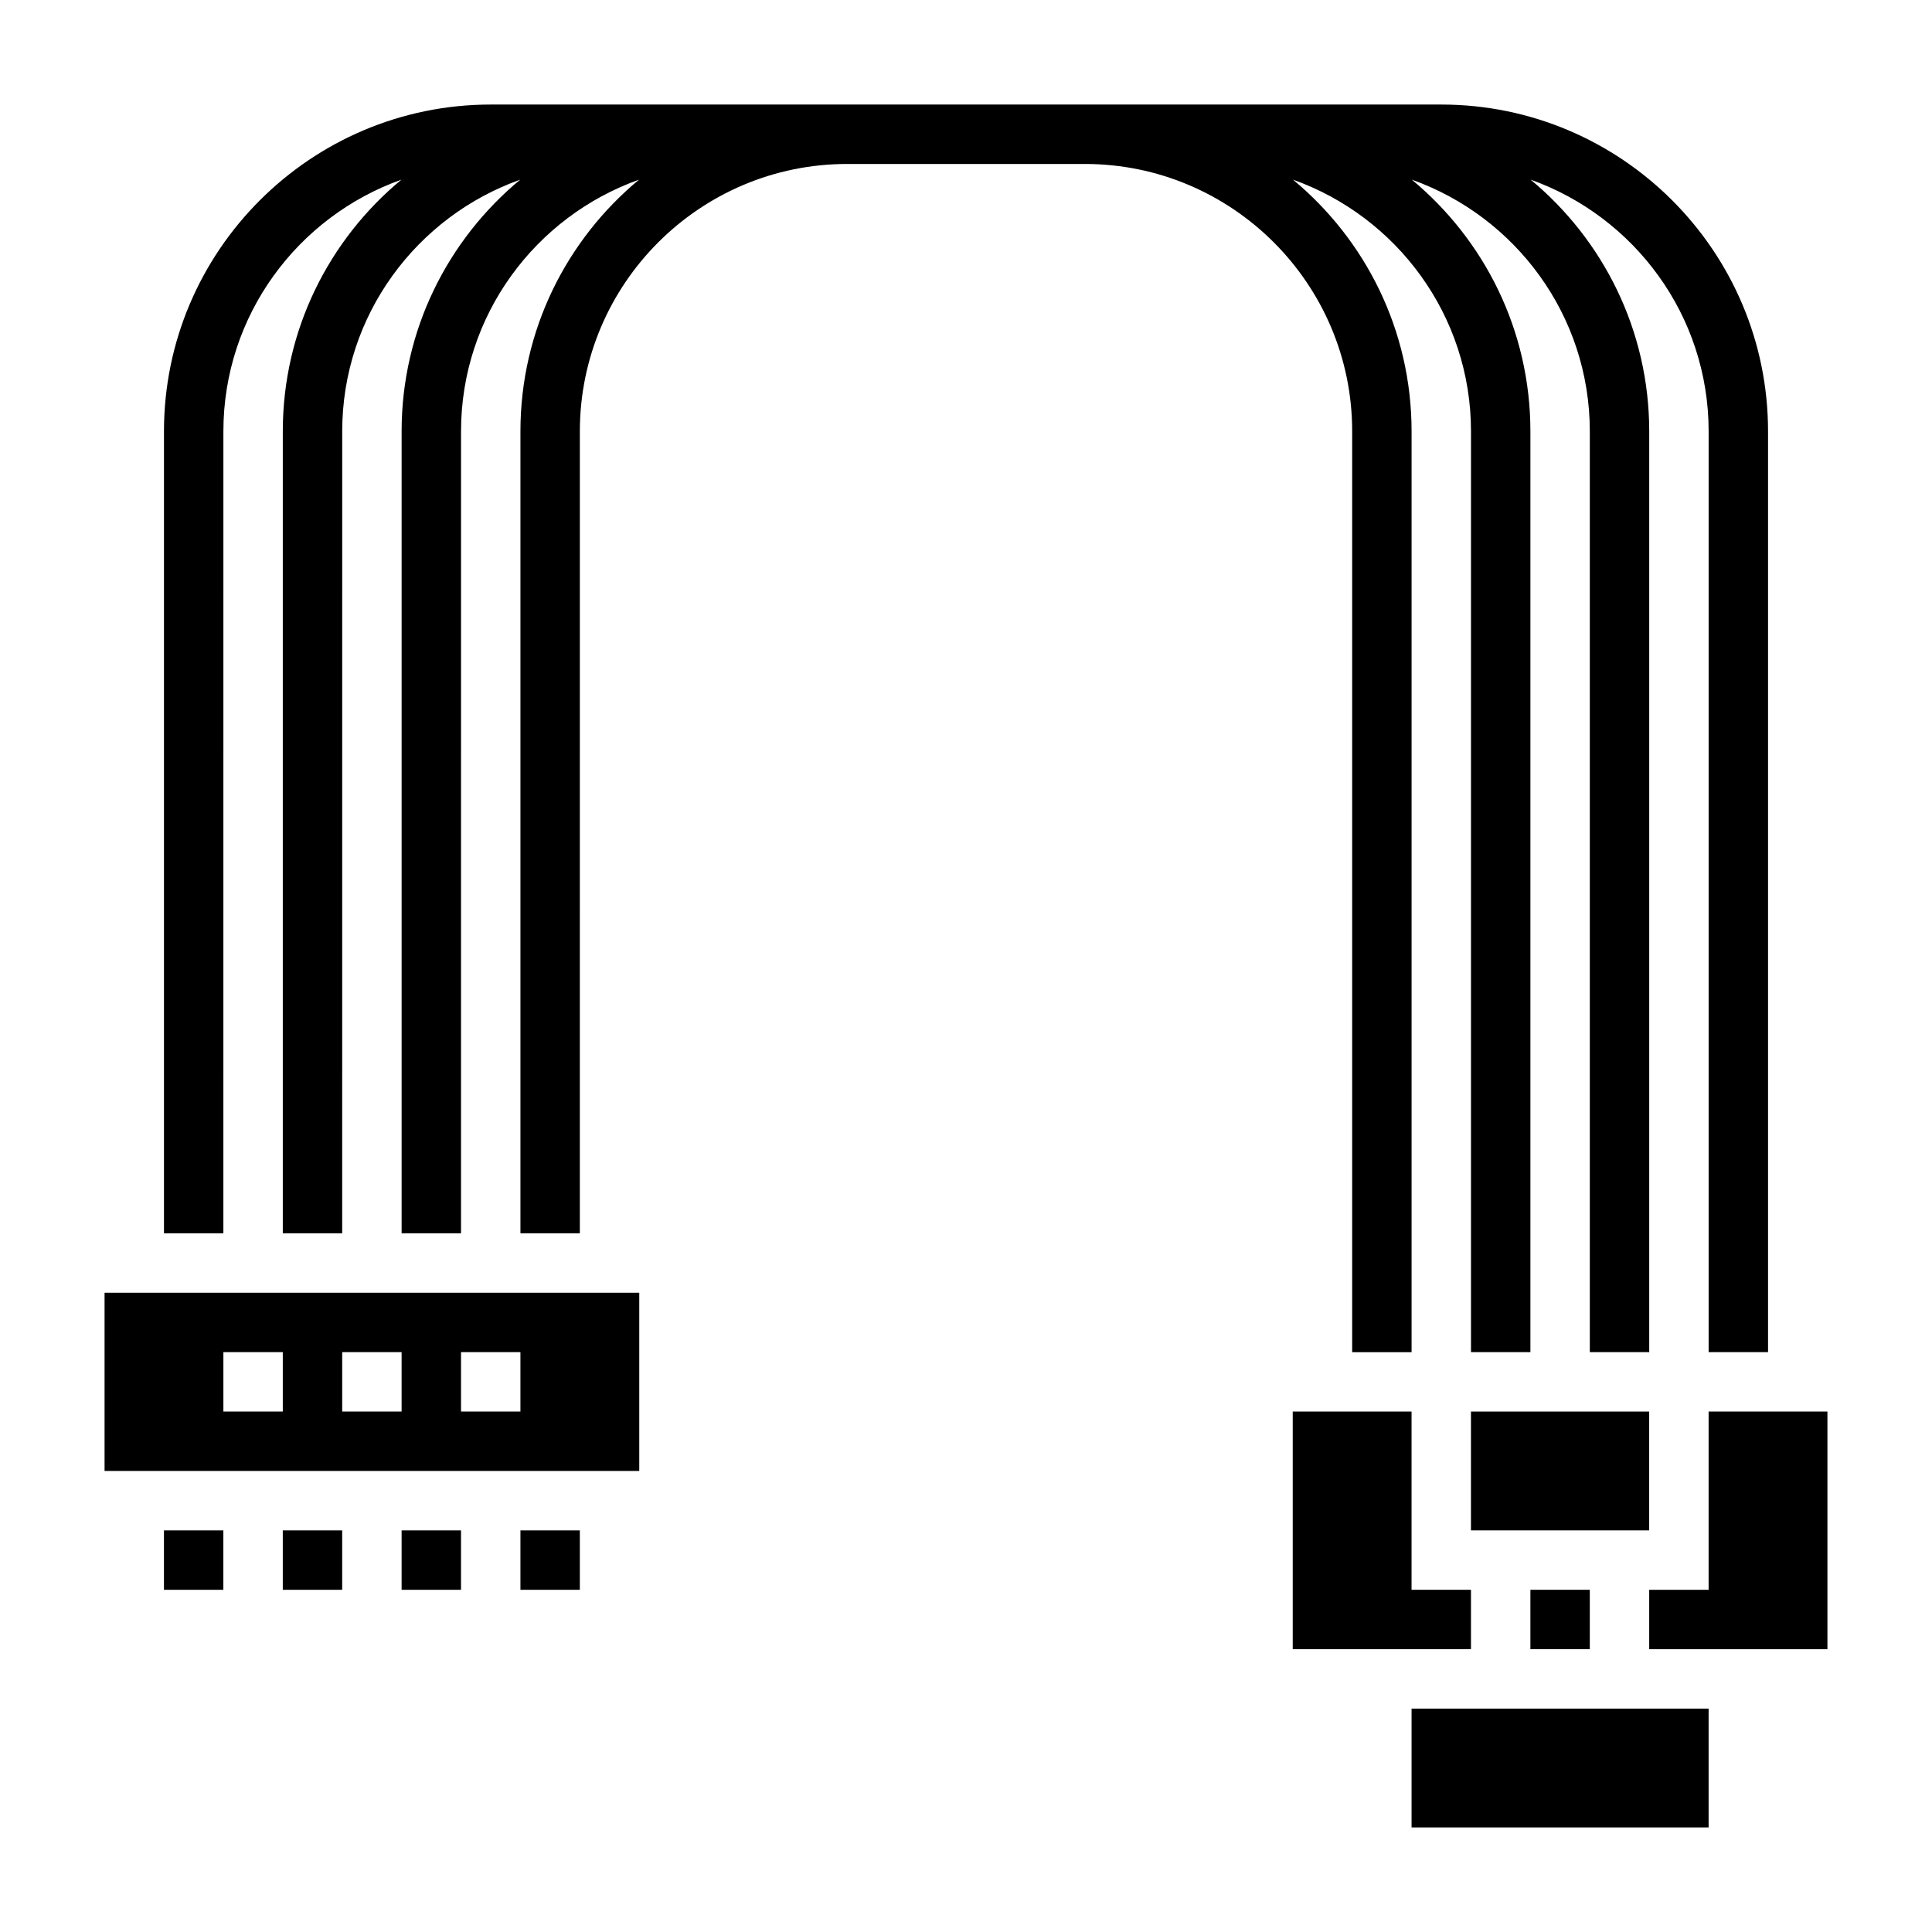
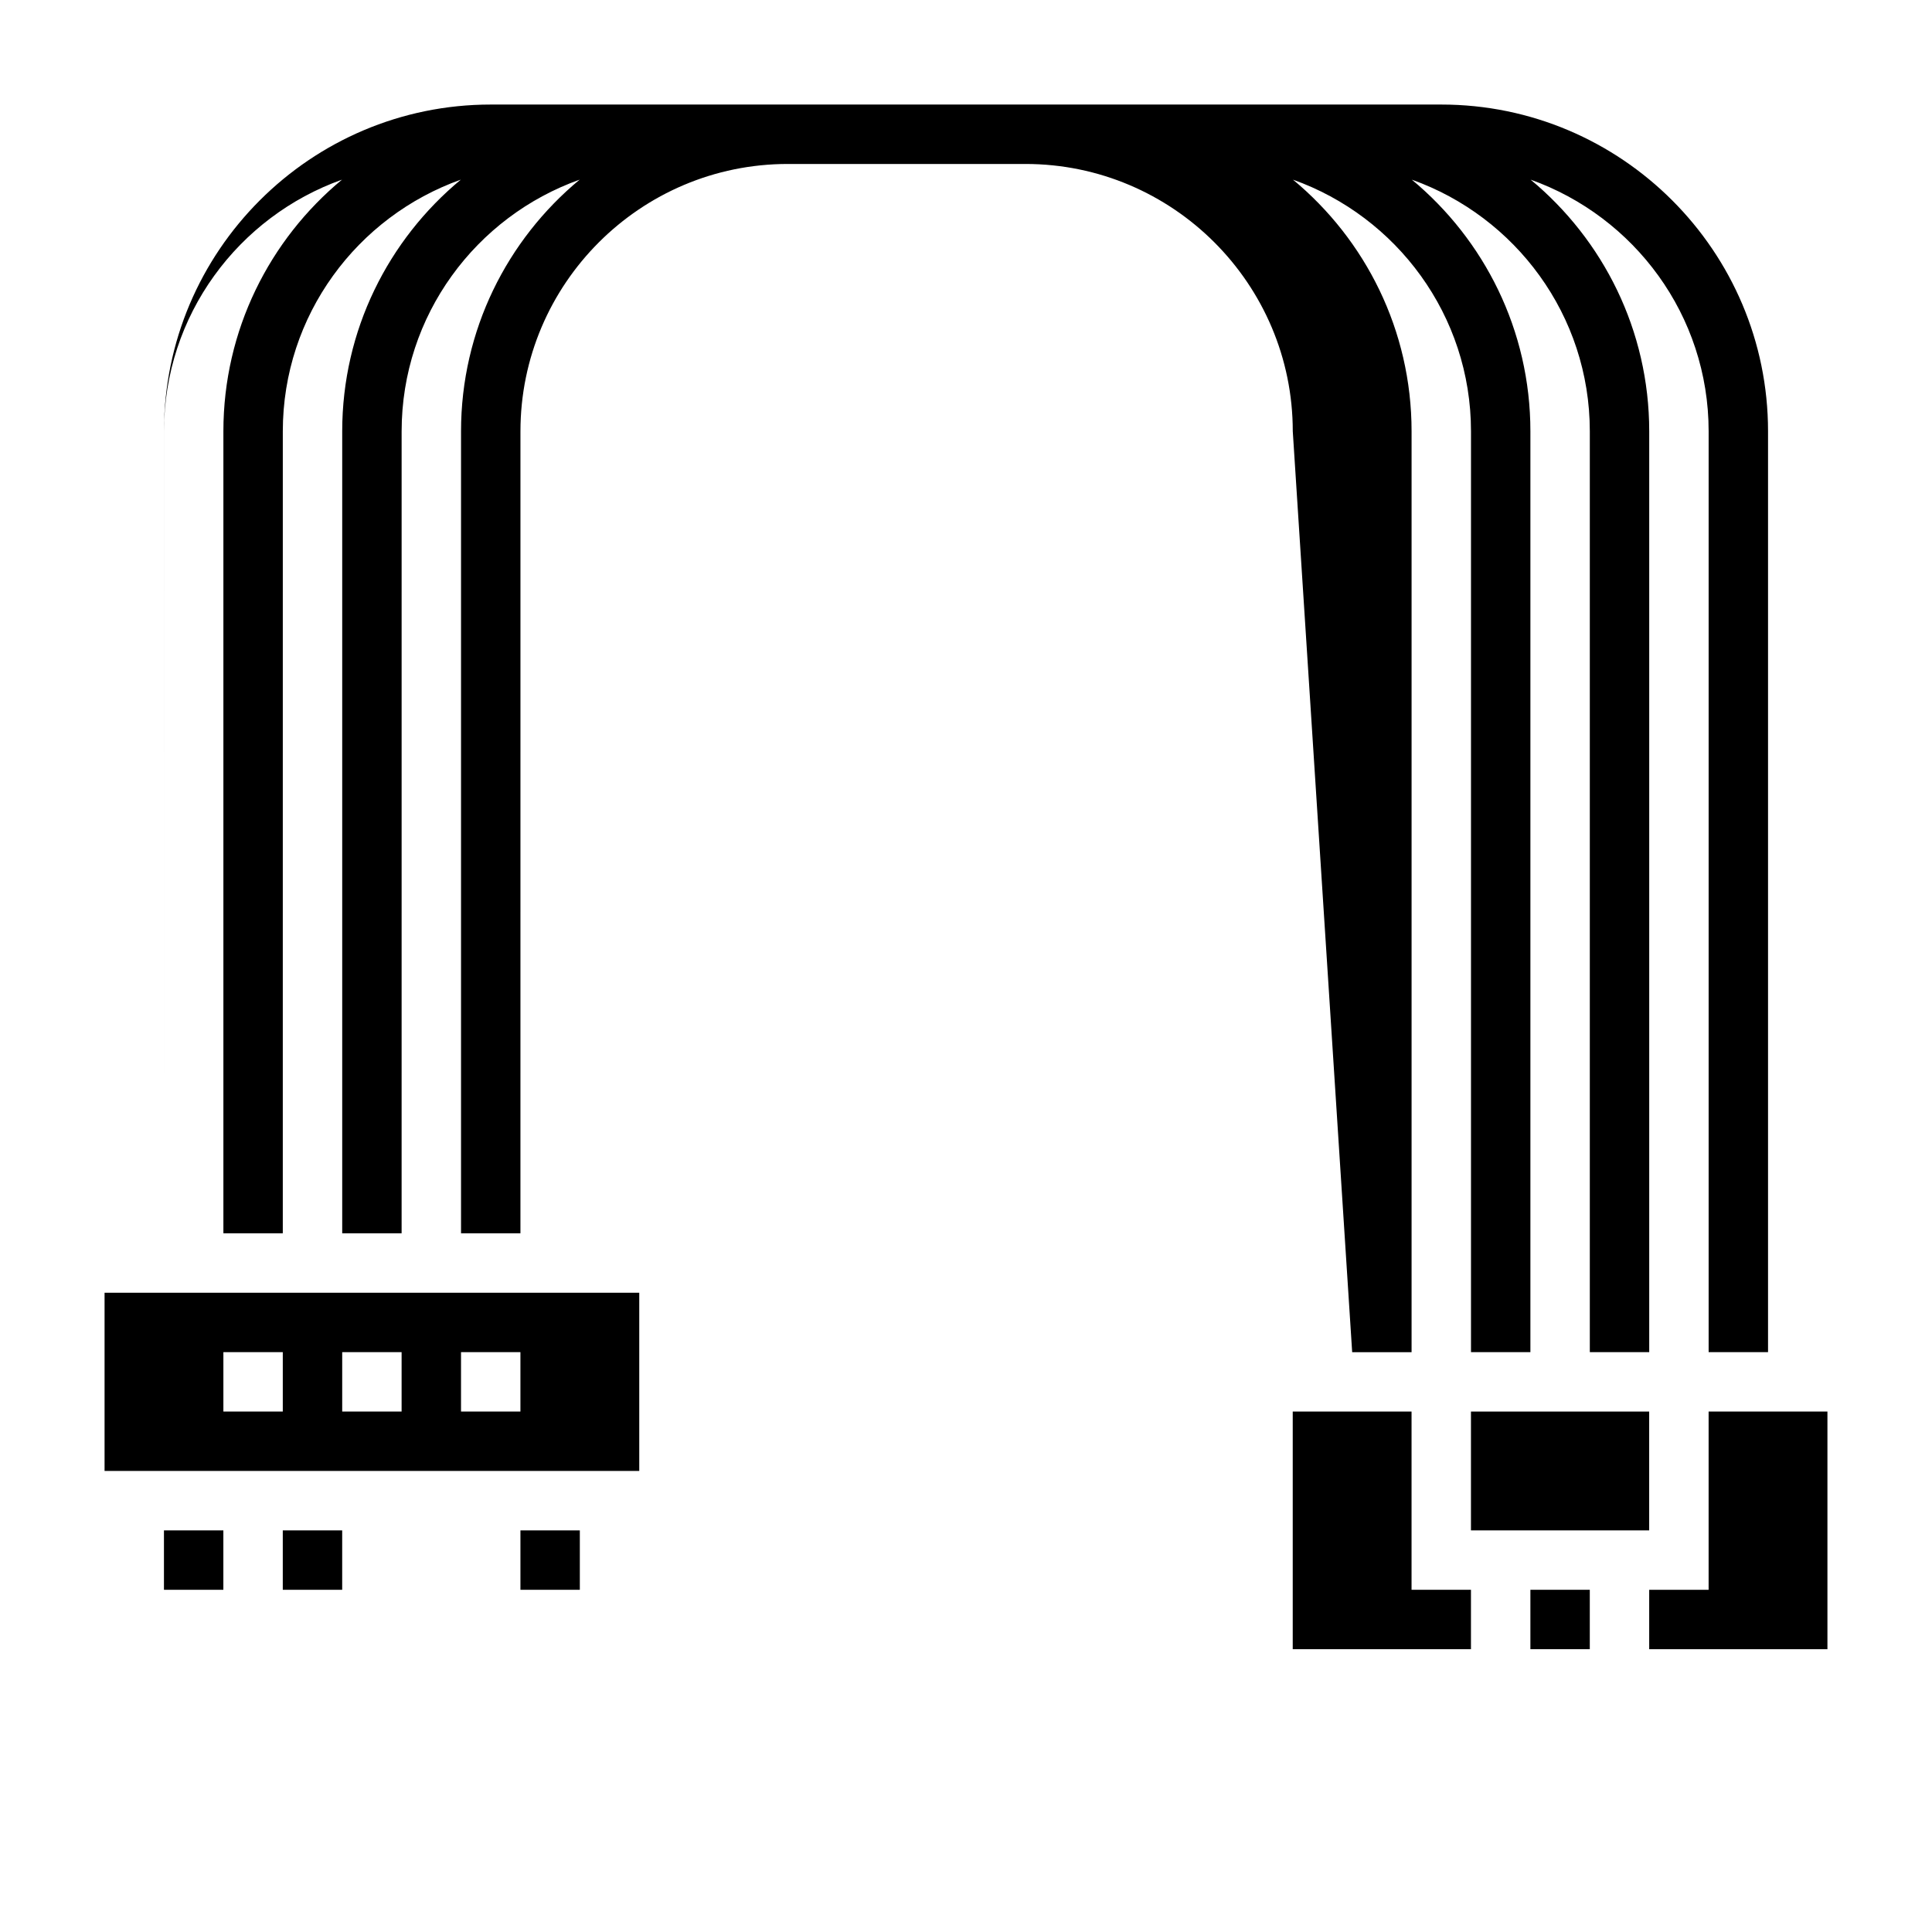
<svg xmlns="http://www.w3.org/2000/svg" fill="#000000" width="800px" height="800px" version="1.1" viewBox="144 144 512 512">
  <g>
    <path d="m533.82 518.08h47.23v31.488h-47.23z" />
    <path d="m533.82 565.31h-15.746v-47.234h-31.488v62.977h47.234z" />
    <path d="m549.57 565.31h15.742v15.742h-15.742z" />
    <path d="m596.8 518.08v47.234h-15.746v15.742h47.234v-62.977z" />
-     <path d="m518.08 596.8h78.719v31.488h-78.719z" />
    <path d="m281.92 549.57h15.742v15.742h-15.742z" />
-     <path d="m250.43 549.57h15.742v15.742h-15.742z" />
    <path d="m218.94 549.57h15.742v15.742h-15.742z" />
    <path d="m187.45 549.57h15.742v15.742h-15.742z" />
    <path d="m171.71 533.82h141.7v-47.23l-141.7-0.004zm94.465-31.488h15.742v15.742h-15.742zm-31.488 0h15.742v15.742h-15.742zm-31.488 0h15.742v15.742h-15.742z" />
-     <path d="m502.34 502.34h15.742v-244.04c0-26.805-12.25-50.797-31.434-66.691 27.441 9.77 47.18 35.938 47.18 66.691v244.03h15.742v-244.03c0-26.805-12.25-50.797-31.434-66.691 27.441 9.77 47.18 35.938 47.18 66.691v244.03h15.742v-244.03c0-26.805-12.25-50.797-31.434-66.691 27.441 9.77 47.18 35.938 47.18 66.691v244.03h15.742v-244.03c0-47.742-38.848-86.594-86.594-86.594h-251.91c-47.742 0.004-86.59 38.852-86.59 86.594v212.54h15.742l0.004-212.54c0-30.758 19.734-56.922 47.176-66.691-19.184 15.895-31.434 39.887-31.434 66.691v212.54h15.742l0.004-212.54c0-30.758 19.734-56.922 47.176-66.691-19.184 15.895-31.434 39.887-31.434 66.691v212.54h15.742l0.004-212.54c0-30.758 19.734-56.922 47.176-66.691-19.184 15.895-31.434 39.887-31.434 66.691v212.54h15.742l0.004-212.54c0-39.07 31.789-70.848 70.848-70.848h62.977c39.062 0 70.848 31.781 70.848 70.848z" />
+     <path d="m502.34 502.34h15.742v-244.04c0-26.805-12.25-50.797-31.434-66.691 27.441 9.77 47.18 35.938 47.18 66.691v244.03h15.742v-244.03c0-26.805-12.25-50.797-31.434-66.691 27.441 9.77 47.18 35.938 47.18 66.691v244.03h15.742v-244.03c0-26.805-12.25-50.797-31.434-66.691 27.441 9.77 47.18 35.938 47.18 66.691v244.03h15.742v-244.03c0-47.742-38.848-86.594-86.594-86.594h-251.91c-47.742 0.004-86.59 38.852-86.59 86.594v212.54l0.004-212.54c0-30.758 19.734-56.922 47.176-66.691-19.184 15.895-31.434 39.887-31.434 66.691v212.54h15.742l0.004-212.54c0-30.758 19.734-56.922 47.176-66.691-19.184 15.895-31.434 39.887-31.434 66.691v212.54h15.742l0.004-212.54c0-30.758 19.734-56.922 47.176-66.691-19.184 15.895-31.434 39.887-31.434 66.691v212.54h15.742l0.004-212.54c0-39.07 31.789-70.848 70.848-70.848h62.977c39.062 0 70.848 31.781 70.848 70.848z" />
  </g>
</svg>